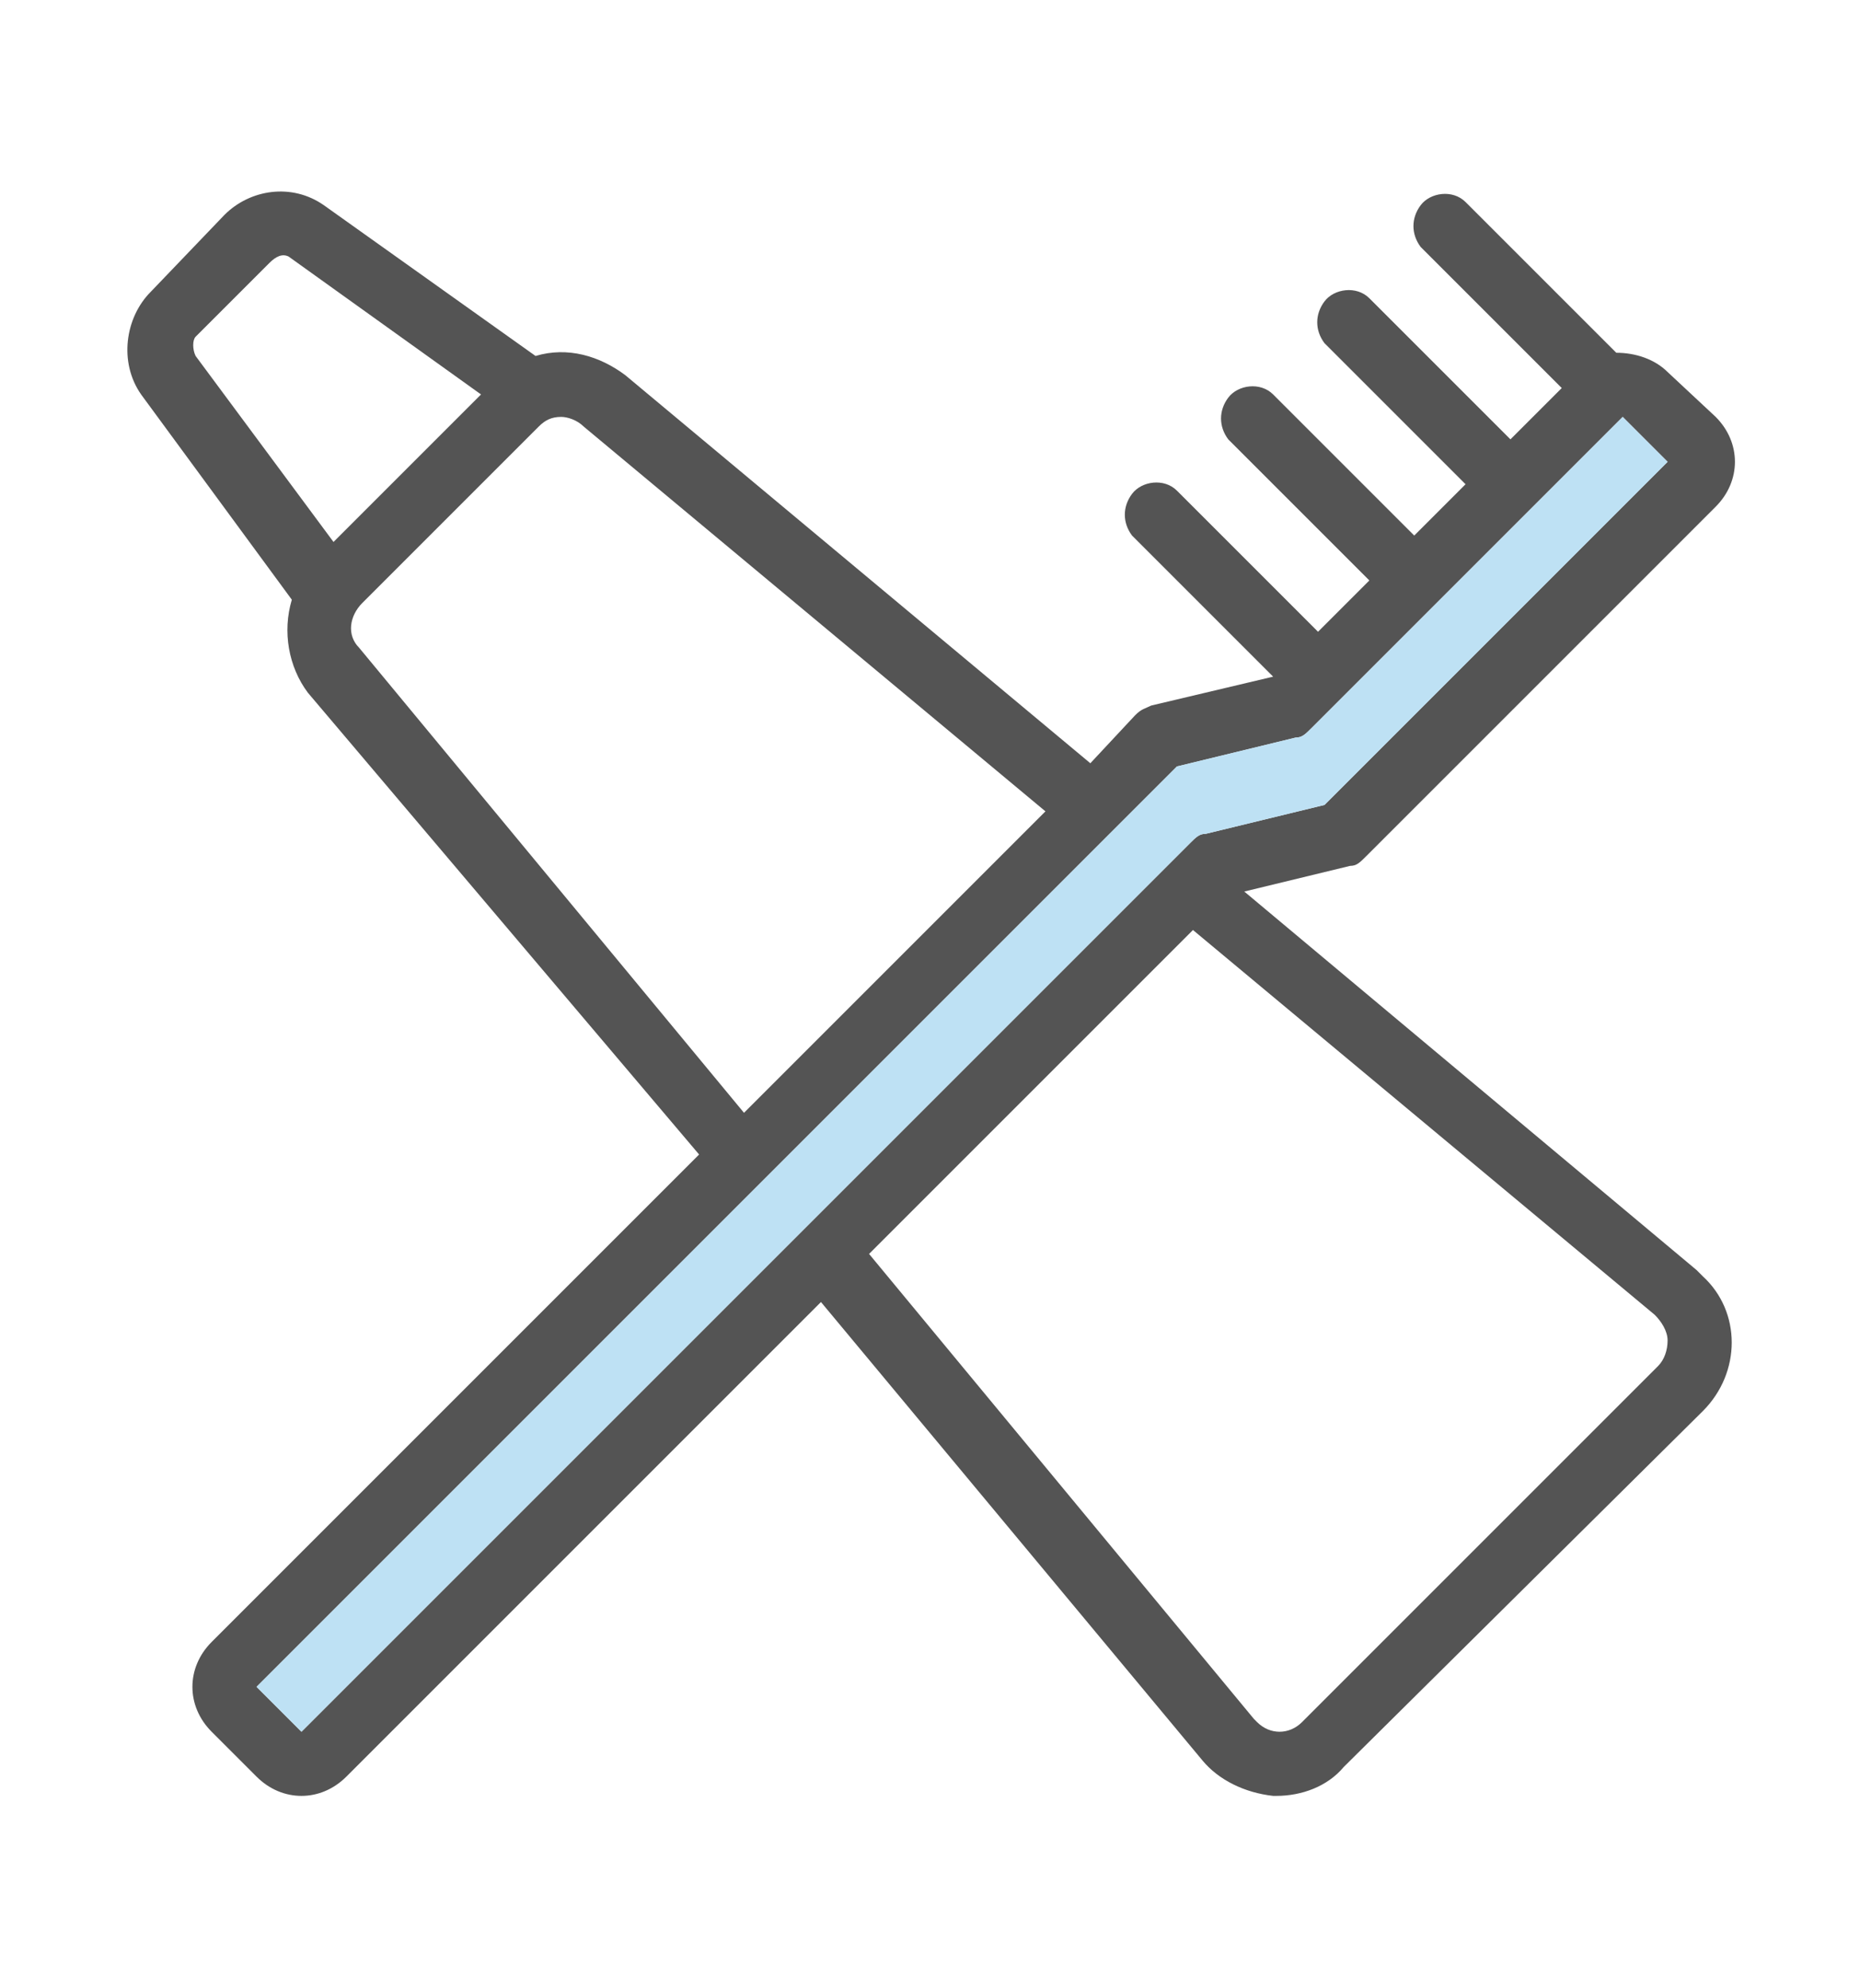
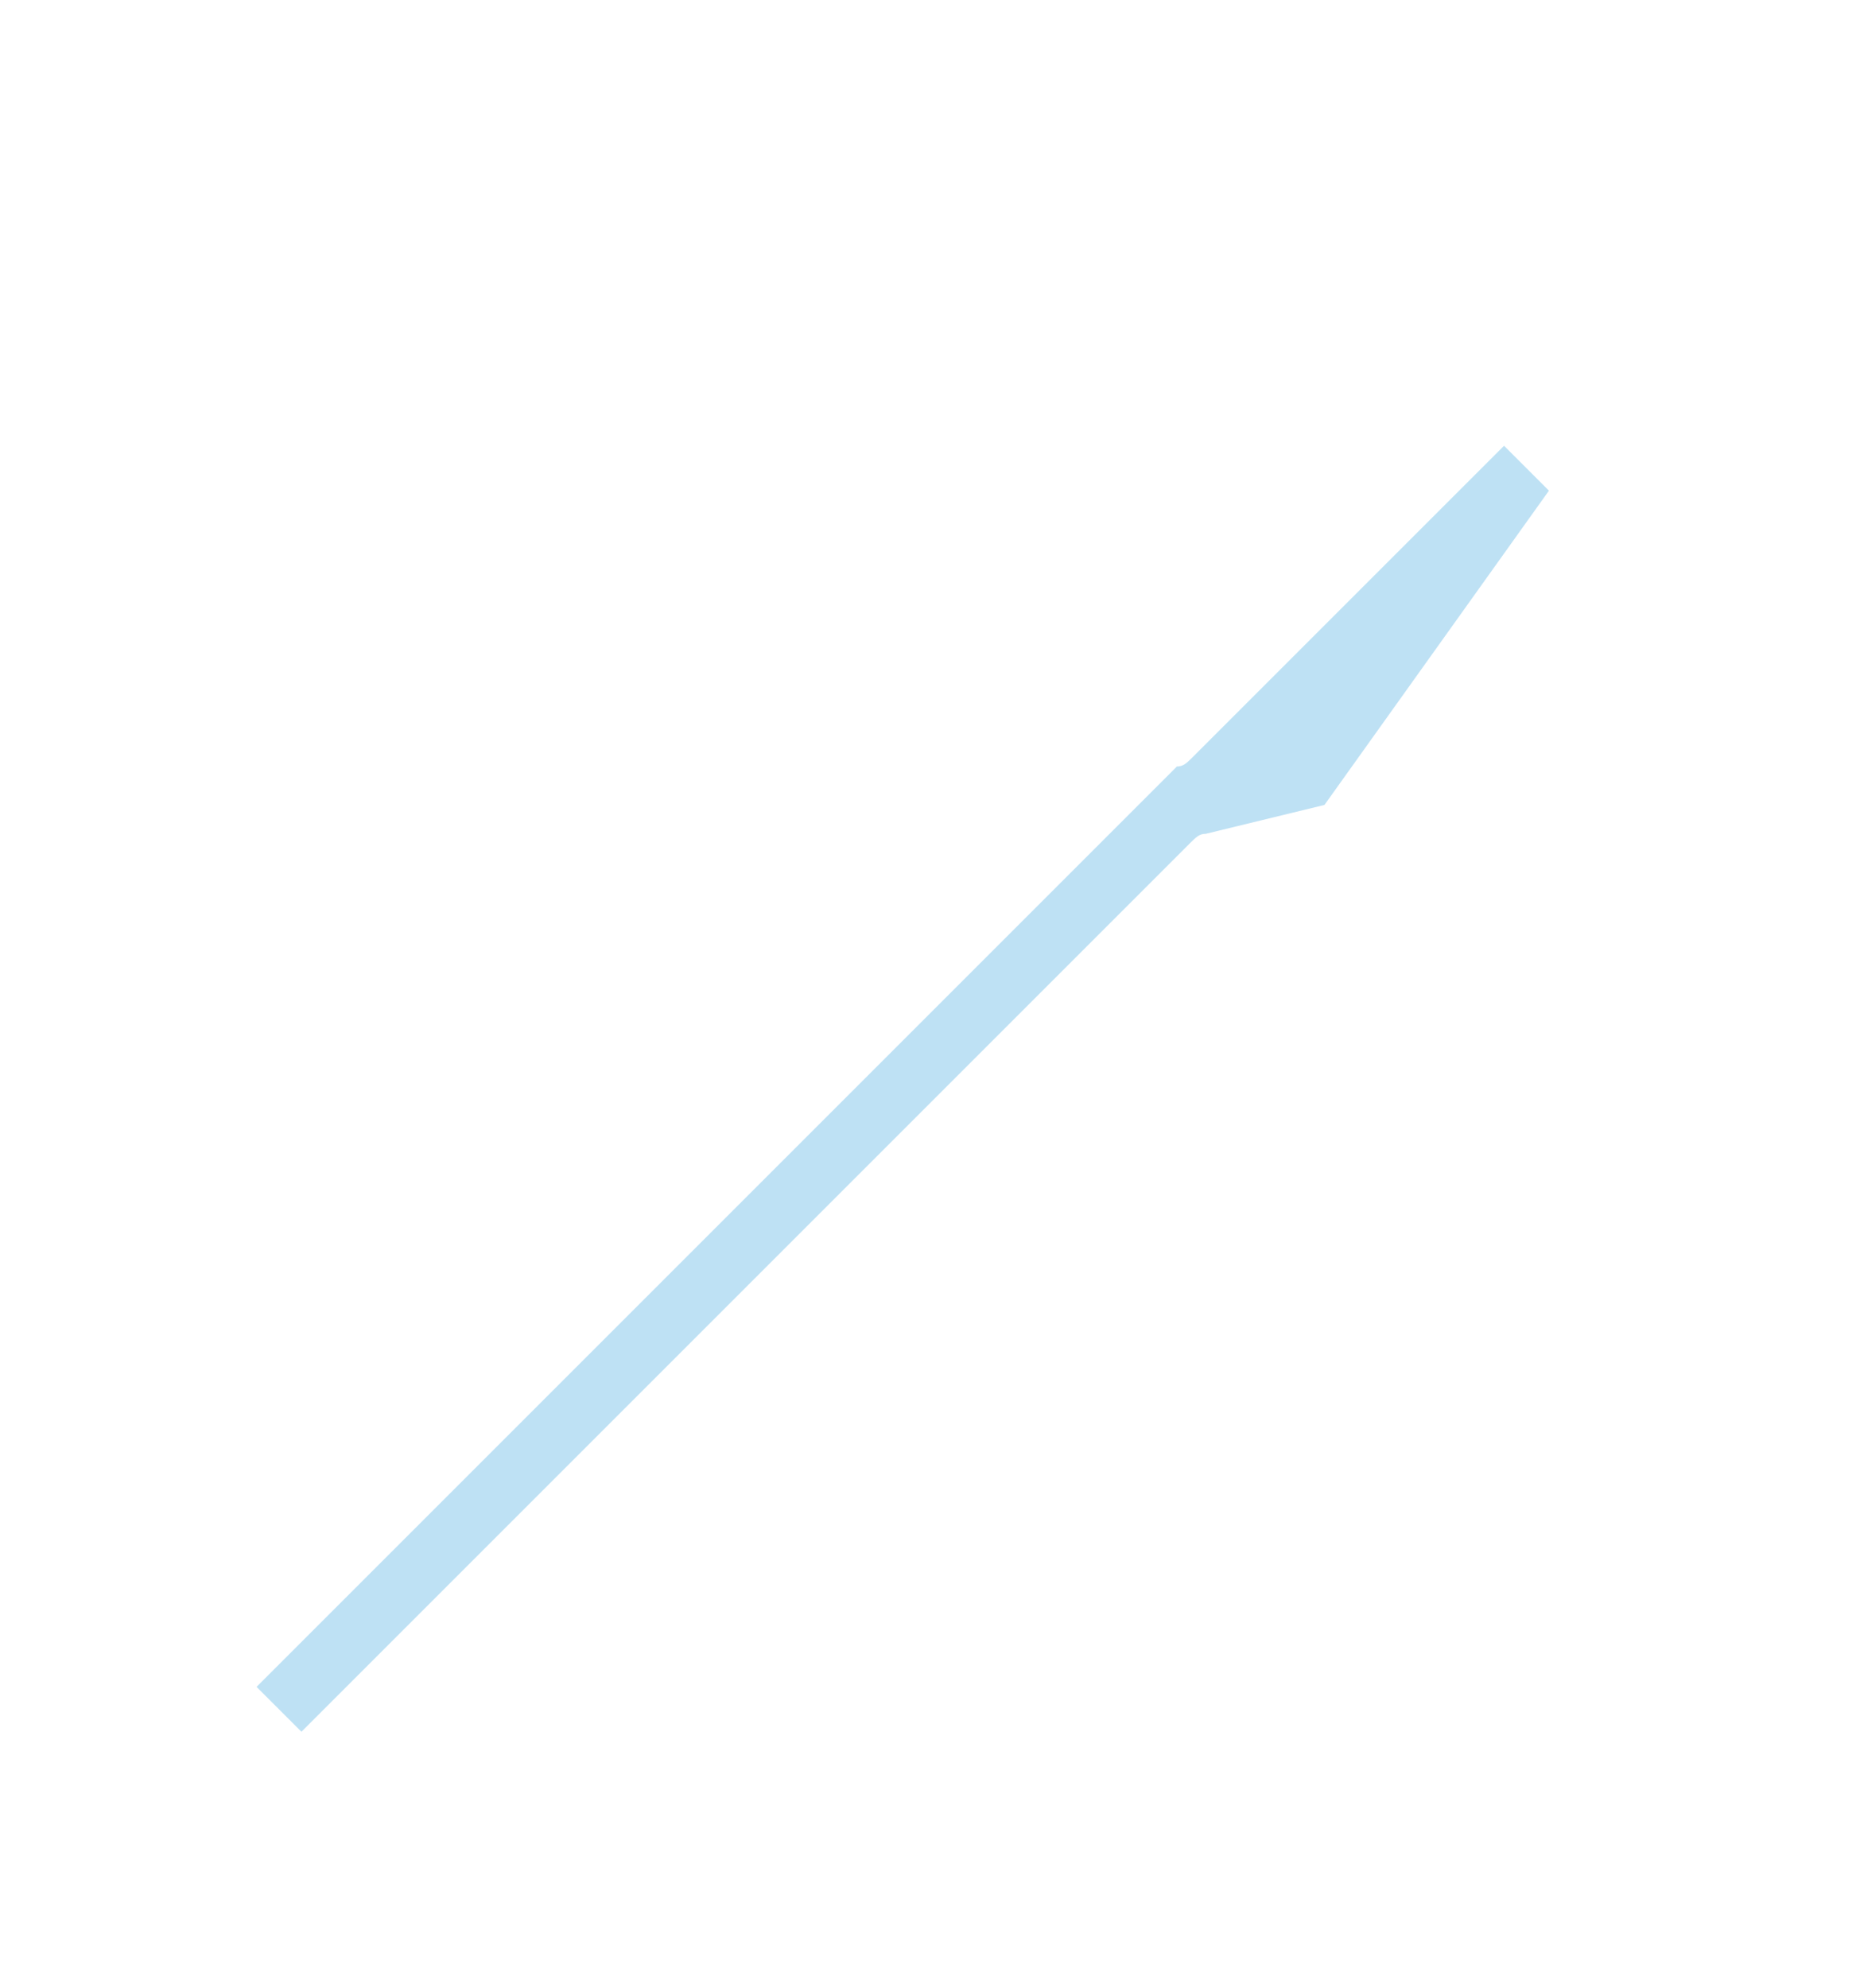
<svg xmlns="http://www.w3.org/2000/svg" version="1.1" id="レイヤー_1" x="0px" y="0px" viewBox="0 0 58 62" style="enable-background:new 0 0 58 62;" xml:space="preserve">
  <style type="text/css">
	.st0{fill:#545454;}
	.st1{fill:#BEE1F4;}
</style>
  <title>アセット 26</title>
  <g>
    <g id="contents">
-       <path class="st0" d="M38.8,27.8l3.3-0.8c0.2,0,0.3-0.1,0.5-0.3l10.9-10.9c0.8-0.8,0.8-2,0-2.8c0,0,0,0,0,0L52,11.6    c-0.4-0.4-1-0.6-1.6-0.6l-4.7-4.7c-0.4-0.4-1.1-0.3-1.4,0.1c-0.3,0.4-0.3,0.9,0,1.3l4.4,4.4l-1.6,1.6l-4.4-4.4    c-0.4-0.4-1.1-0.3-1.4,0.1c-0.3,0.4-0.3,0.9,0,1.3l4.4,4.4l-1.6,1.6l-4.4-4.4c-0.4-0.4-1.1-0.3-1.4,0.1c-0.3,0.4-0.3,0.9,0,1.3    l4.4,4.4l-1.6,1.6l-4.4-4.4c-0.4-0.4-1.1-0.3-1.4,0.1c-0.3,0.4-0.3,0.9,0,1.3l4.4,4.4l0,0L35.9,22c-0.2,0.1-0.3,0.1-0.5,0.3    L34,23.8L19.5,11.7c-0.8-0.6-1.8-0.9-2.8-0.6l-6.6-4.7C9.1,5.7,7.8,5.9,7,6.7L4.7,9.1c-0.8,0.8-1,2.2-0.3,3.2l4.7,6.4    c-0.3,1-0.1,2.1,0.5,2.9L21.8,36L6.6,51.2c-0.8,0.8-0.8,2,0,2.8L8,55.4c0.8,0.8,2,0.8,2.8,0c0,0,0,0,0,0l14.8-14.8l11.9,14.3    c0.5,0.6,1.3,1,2.2,1.1h0.1c0.8,0,1.6-0.3,2.1-0.9L53.1,44c1.2-1.2,1.2-3.1,0-4.2c-0.1-0.1-0.2-0.2-0.2-0.2L38.8,27.8z M6.1,10.5    l2.3-2.3C8.6,8,8.8,7.9,9,8l6,4.3l-4.6,4.6l-4.3-5.8C6,10.9,6,10.6,6.1,10.5z M11.2,20.2c-0.4-0.4-0.3-1,0.1-1.4l5.5-5.5l0,0    c0.2-0.2,0.4-0.3,0.7-0.3c0.2,0,0.5,0.1,0.7,0.3l14.4,12l-9.4,9.4L11.2,20.2z M9.4,54L8,52.6l28.7-28.7l3.7-0.9    c0.2,0,0.3-0.1,0.5-0.3l9.7-9.7l1.4,1.4L41.3,25.1L37.6,26c-0.2,0-0.3,0.1-0.5,0.3L9.4,54z M51.7,42.6L40.6,53.7    c-0.4,0.4-1,0.4-1.4,0c0,0-0.1-0.1-0.1-0.1l-12-14.5l10.1-10.1l14.4,12c0.2,0.2,0.4,0.5,0.4,0.8C52,42.1,51.9,42.4,51.7,42.6z" />
-       <path class="st1" d="M9.4,54L8,52.6l28.7-28.7l3.7-0.9c0.2,0,0.3-0.1,0.5-0.3l9.7-9.7l1.4,1.4L41.3,25.1L37.6,26    c-0.2,0-0.3,0.1-0.5,0.3L9.4,54z" />
+       <path class="st1" d="M9.4,54L8,52.6l28.7-28.7c0.2,0,0.3-0.1,0.5-0.3l9.7-9.7l1.4,1.4L41.3,25.1L37.6,26    c-0.2,0-0.3,0.1-0.5,0.3L9.4,54z" />
    </g>
  </g>
</svg>